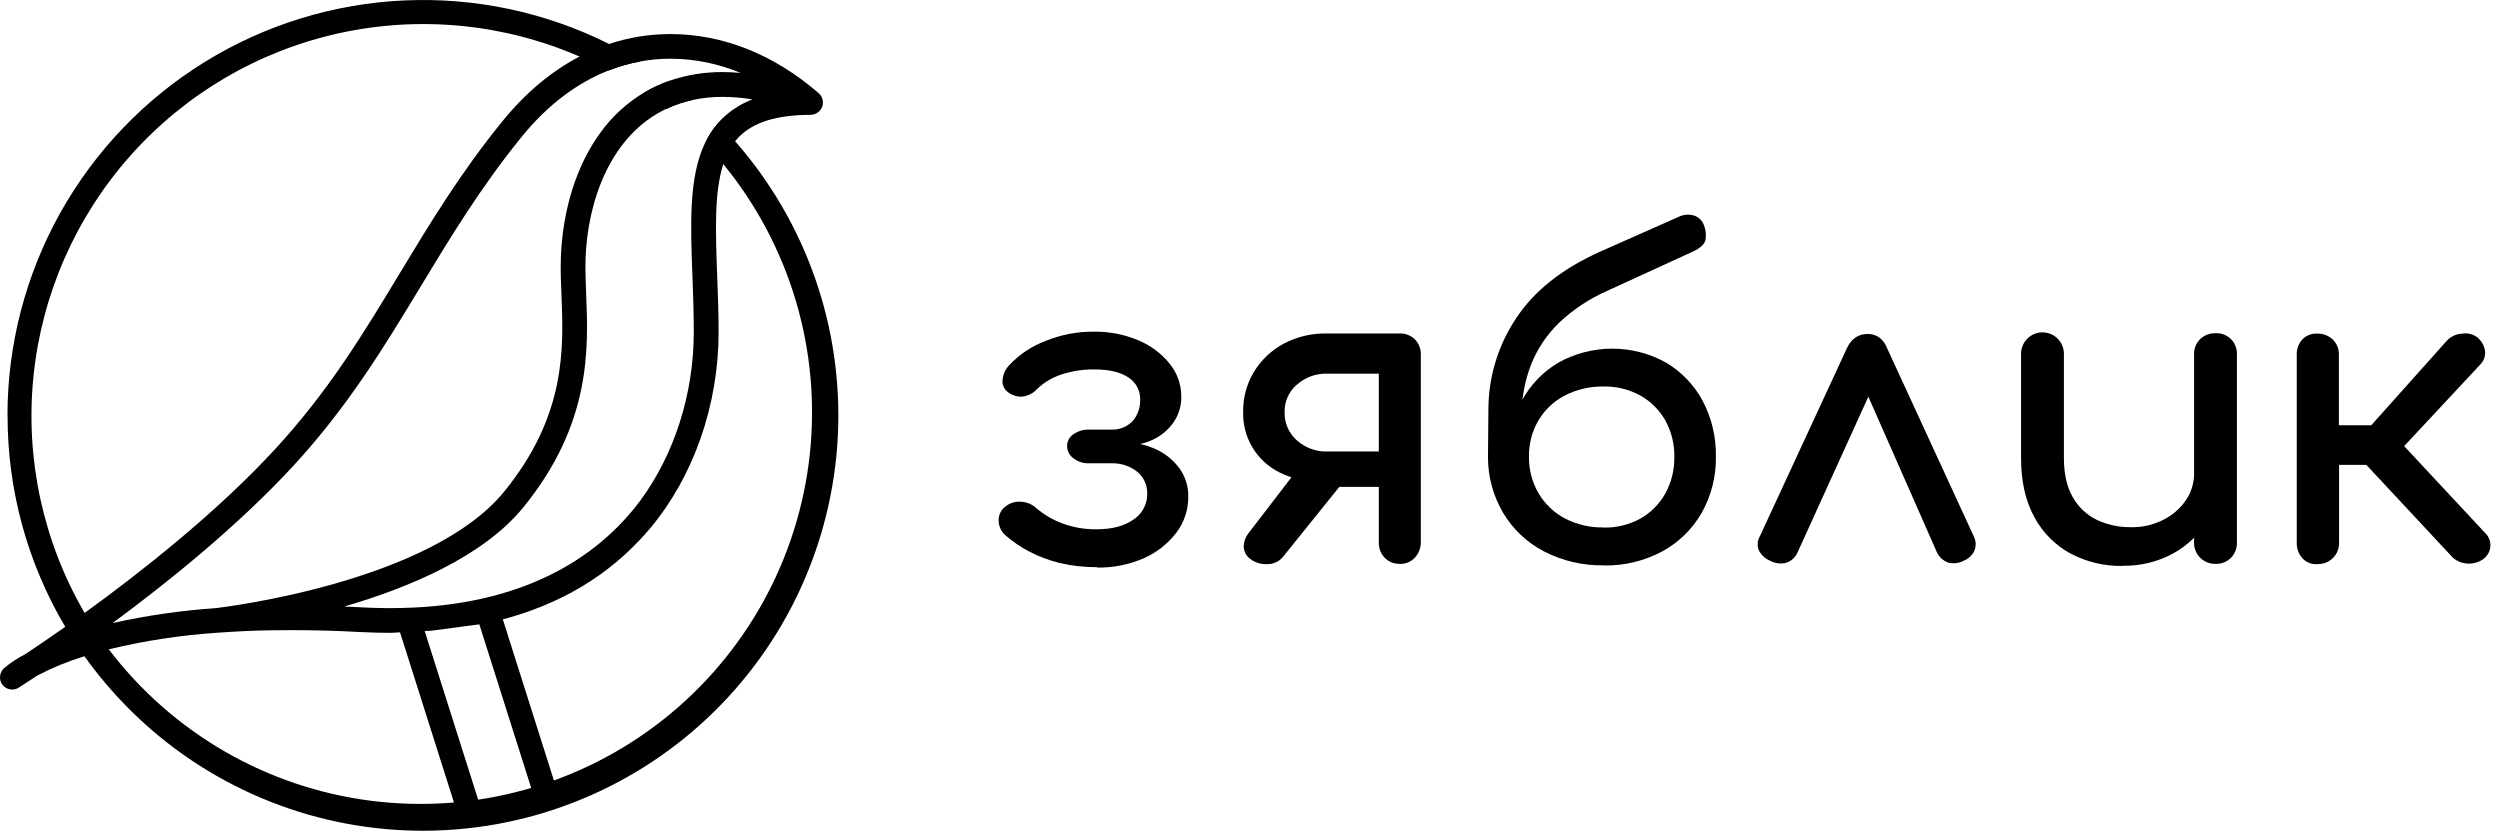
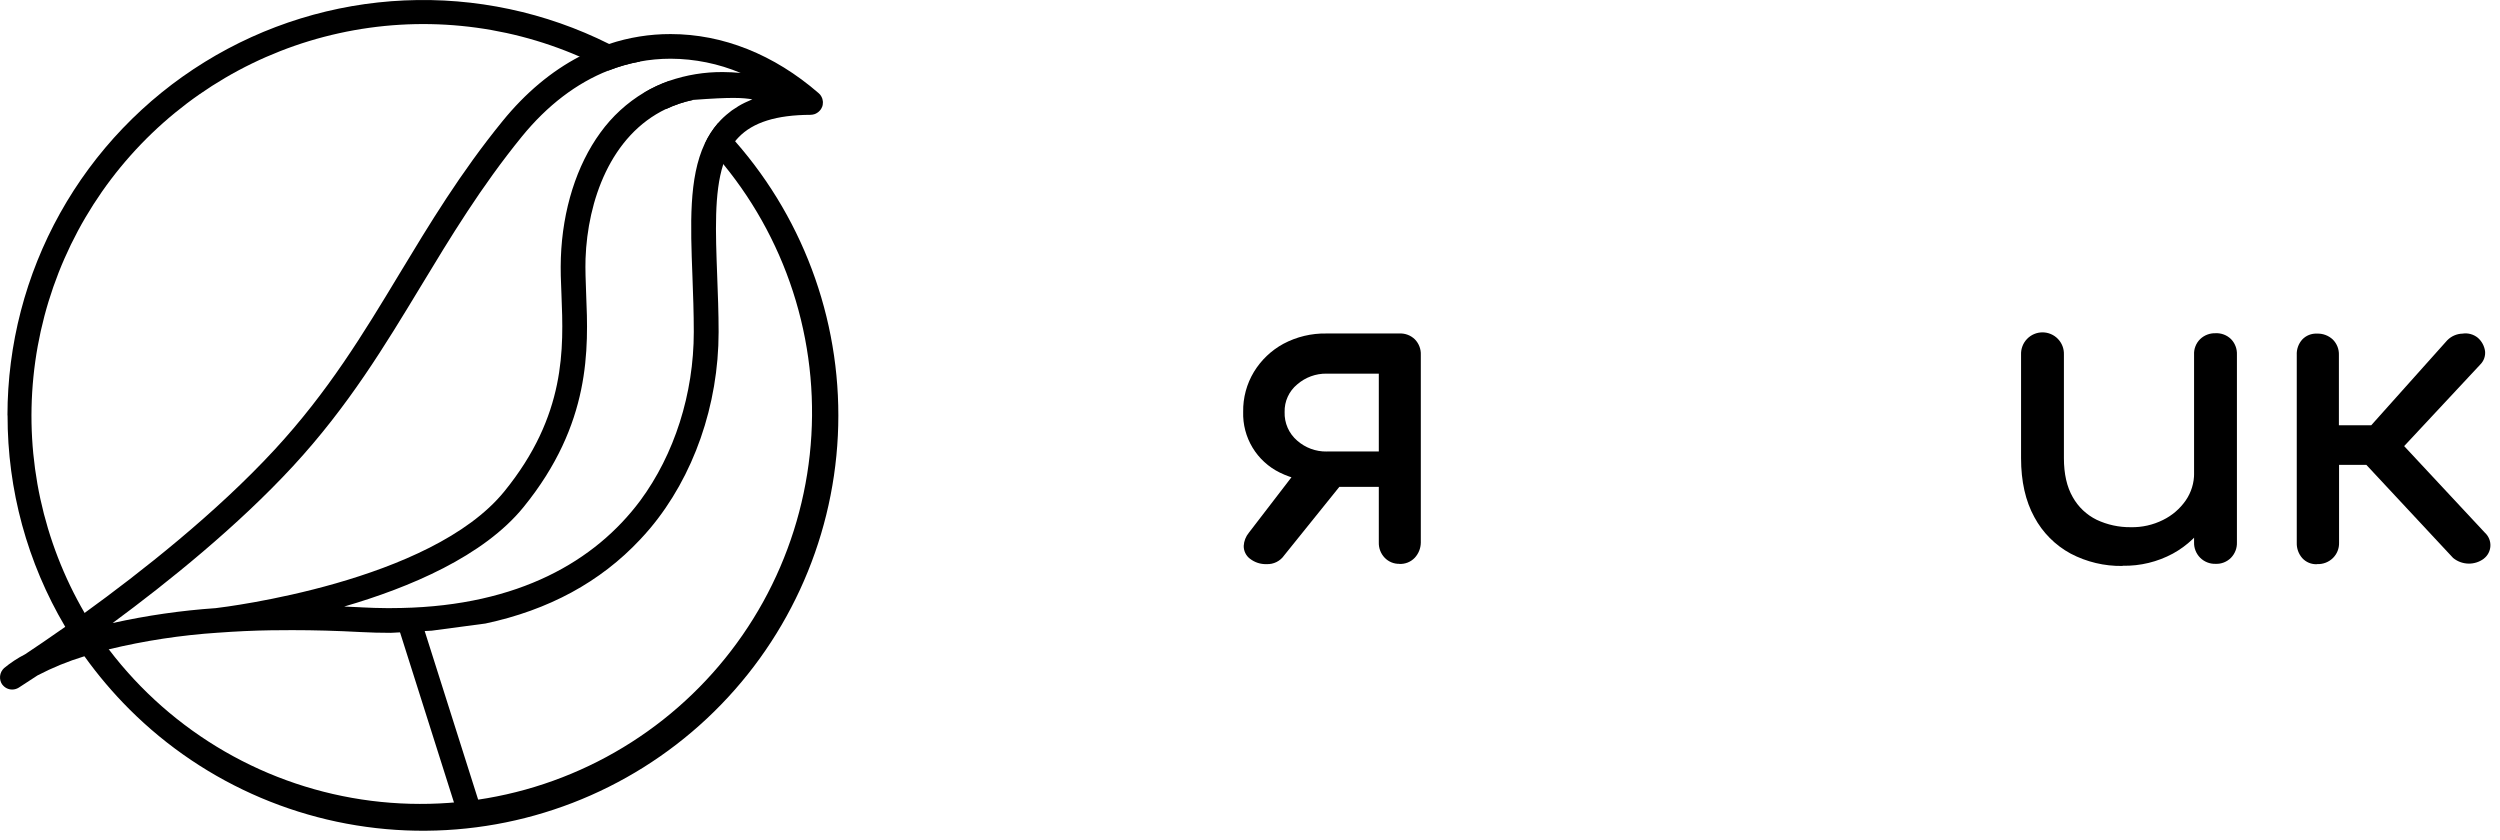
<svg xmlns="http://www.w3.org/2000/svg" width="250" height="84" viewBox="0 0 250 84" fill="none">
-   <path d="M109.714 56.718C108.459 56.727 107.207 56.588 105.984 56.303C104.915 56.044 103.881 55.655 102.906 55.145C102.055 54.698 101.258 54.154 100.532 53.523C100.321 53.337 100.152 53.107 100.037 52.849C99.922 52.592 99.863 52.313 99.864 52.032C99.859 51.755 99.921 51.482 100.047 51.236C100.173 50.99 100.357 50.778 100.584 50.621C101.017 50.28 101.566 50.121 102.115 50.176C102.687 50.205 103.23 50.435 103.649 50.825C104.4 51.462 105.255 51.967 106.176 52.317C107.29 52.741 108.476 52.948 109.669 52.927C111.21 52.927 112.439 52.602 113.354 51.954C113.776 51.677 114.123 51.3 114.362 50.855C114.601 50.41 114.725 49.912 114.722 49.407C114.74 48.989 114.661 48.572 114.492 48.189C114.323 47.805 114.069 47.465 113.749 47.195C113.05 46.634 112.181 46.328 111.284 46.329H108.887C108.327 46.347 107.779 46.168 107.337 45.823C107.144 45.684 106.986 45.5 106.877 45.289C106.768 45.077 106.71 44.842 106.708 44.604C106.707 44.371 106.764 44.142 106.874 43.937C106.984 43.732 107.143 43.558 107.337 43.43C107.79 43.111 108.333 42.947 108.887 42.959H111.242C111.635 42.963 112.024 42.883 112.383 42.724C112.742 42.566 113.063 42.331 113.324 42.038C113.801 41.444 114.046 40.697 114.015 39.936C114.024 39.501 113.921 39.07 113.714 38.685C113.508 38.301 113.206 37.977 112.838 37.744C112.056 37.215 110.918 36.943 109.429 36.943C108.311 36.93 107.199 37.101 106.137 37.449C105.22 37.748 104.384 38.251 103.691 38.921C103.312 39.334 102.798 39.596 102.241 39.661C101.7 39.696 101.166 39.522 100.749 39.174C100.568 39.032 100.428 38.845 100.342 38.631C100.256 38.418 100.228 38.186 100.259 37.958C100.313 37.401 100.559 36.881 100.954 36.485C101.961 35.42 103.2 34.6 104.573 34.088C106.085 33.472 107.703 33.159 109.335 33.167C110.894 33.138 112.441 33.439 113.876 34.049C115.095 34.561 116.167 35.371 116.993 36.404C117.731 37.324 118.132 38.468 118.128 39.648C118.147 40.573 117.875 41.48 117.35 42.242C116.826 42.989 116.114 43.584 115.287 43.968C114.397 44.381 113.426 44.59 112.445 44.578V44.254C113.568 44.239 114.678 44.486 115.689 44.974C116.606 45.406 117.396 46.066 117.985 46.891C118.549 47.7 118.844 48.665 118.829 49.651C118.845 50.96 118.423 52.236 117.629 53.277C116.777 54.383 115.662 55.259 114.385 55.823C112.913 56.465 111.32 56.784 109.714 56.757" fill="black" />
  <path d="M132.662 45.149H137.881V37.364H132.662C131.582 37.348 130.535 37.731 129.72 38.441C129.314 38.775 128.99 39.197 128.772 39.676C128.554 40.154 128.448 40.676 128.462 41.201C128.443 41.743 128.547 42.281 128.764 42.777C128.982 43.273 129.309 43.713 129.72 44.065C130.533 44.779 131.581 45.167 132.662 45.152M125.001 55.878C124.801 55.727 124.639 55.531 124.53 55.305C124.421 55.08 124.366 54.831 124.372 54.581C124.4 54.106 124.577 53.652 124.878 53.283L130.016 46.595H135.617L128.423 55.531C128.228 55.816 127.963 56.047 127.653 56.202C127.344 56.356 127.001 56.429 126.655 56.413C126.058 56.433 125.473 56.242 125.001 55.875M139.941 56.384C139.666 56.39 139.394 56.339 139.14 56.234C138.887 56.129 138.658 55.973 138.468 55.775C138.273 55.571 138.121 55.331 138.02 55.068C137.919 54.805 137.872 54.525 137.881 54.244V48.687H131.932V48.139C130.56 48.167 129.202 47.863 127.972 47.254C126.844 46.7 125.9 45.833 125.252 44.757C124.604 43.681 124.279 42.441 124.317 41.185C124.293 39.777 124.666 38.391 125.394 37.186C126.111 36.009 127.125 35.043 128.335 34.383C129.662 33.676 131.147 33.32 132.649 33.349H139.938C140.223 33.334 140.509 33.379 140.776 33.481C141.044 33.582 141.287 33.739 141.491 33.939C141.69 34.144 141.845 34.388 141.946 34.655C142.048 34.922 142.094 35.207 142.081 35.493V54.27C142.072 54.831 141.855 55.37 141.472 55.781C141.274 55.988 141.033 56.15 140.767 56.255C140.5 56.36 140.214 56.407 139.928 56.391" fill="black" />
-   <path d="M160.365 52.758C161.649 52.786 162.918 52.475 164.043 51.856C165.087 51.265 165.948 50.398 166.531 49.349C167.147 48.227 167.458 46.963 167.433 45.684C167.457 44.412 167.146 43.155 166.531 42.041C165.944 41.002 165.083 40.143 164.043 39.557C162.917 38.937 161.647 38.625 160.362 38.652C159.01 38.624 157.671 38.935 156.47 39.557C155.38 40.124 154.47 40.985 153.843 42.041C153.199 43.146 152.873 44.406 152.899 45.684C152.881 46.966 153.213 48.228 153.859 49.336C154.488 50.397 155.397 51.265 156.486 51.843C157.688 52.464 159.026 52.774 160.378 52.745M160.378 56.533C158.301 56.572 156.247 56.094 154.4 55.142C152.709 54.263 151.295 52.931 150.317 51.295C149.314 49.596 148.79 47.657 148.799 45.684H150.859C150.818 43.728 151.276 41.794 152.188 40.063C153.039 38.482 154.306 37.165 155.854 36.255C157.496 35.342 159.344 34.864 161.223 34.864C163.102 34.864 164.95 35.342 166.593 36.255C168.138 37.167 169.404 38.484 170.255 40.063C171.17 41.793 171.629 43.727 171.588 45.684C171.621 47.653 171.126 49.595 170.154 51.308C169.218 52.933 167.848 54.265 166.197 55.155C164.402 56.109 162.392 56.588 160.359 56.547M148.799 45.684L148.841 40.926C148.847 37.693 149.808 34.533 151.601 31.844C153.407 29.093 156.218 26.864 160.034 25.156L167.913 21.662C168.386 21.441 168.926 21.405 169.425 21.562C169.65 21.639 169.855 21.767 170.024 21.936C170.192 22.104 170.32 22.309 170.398 22.535C170.584 22.995 170.637 23.499 170.55 23.988C170.449 24.422 170.044 24.812 169.311 25.146L160.768 29.064C158.982 29.843 157.344 30.924 155.925 32.259C154.711 33.431 153.756 34.846 153.123 36.411C152.513 37.989 152.184 39.662 152.149 41.354L152.042 45.684H148.799Z" fill="black" />
-   <path d="M186.748 33.394C187.152 33.386 187.548 33.499 187.887 33.718C188.251 33.984 188.529 34.351 188.688 34.773L197.355 53.585C197.479 53.812 197.551 54.064 197.565 54.322C197.579 54.58 197.535 54.838 197.436 55.077C197.23 55.517 196.868 55.864 196.42 56.05C195.932 56.32 195.36 56.395 194.818 56.261C194.568 56.169 194.339 56.029 194.143 55.848C193.948 55.667 193.79 55.449 193.68 55.207L185.775 37.26H187.929L179.758 55.236C179.655 55.477 179.502 55.694 179.309 55.873C179.116 56.051 178.888 56.187 178.639 56.271C178.094 56.419 177.513 56.35 177.018 56.079C176.539 55.88 176.145 55.522 175.902 55.064C175.799 54.829 175.754 54.572 175.772 54.316C175.789 54.059 175.868 53.811 176.002 53.592L184.711 34.779C185.156 33.864 185.837 33.397 186.761 33.397" fill="black" />
  <path d="M221.548 56.384C221.265 56.392 220.983 56.342 220.719 56.236C220.456 56.131 220.217 55.974 220.016 55.773C219.816 55.572 219.659 55.333 219.554 55.069C219.449 54.806 219.399 54.524 219.407 54.24V35.464C219.393 35.176 219.44 34.889 219.546 34.621C219.651 34.353 219.811 34.111 220.017 33.91C220.221 33.715 220.461 33.563 220.724 33.463C220.987 33.362 221.267 33.314 221.548 33.323C221.834 33.308 222.119 33.353 222.386 33.454C222.654 33.555 222.897 33.71 223.102 33.91C223.301 34.115 223.455 34.359 223.557 34.626C223.658 34.893 223.704 35.178 223.692 35.464V54.24C223.702 54.523 223.655 54.804 223.553 55.068C223.452 55.331 223.298 55.572 223.102 55.775C222.9 55.98 222.658 56.14 222.39 56.245C222.122 56.35 221.835 56.398 221.548 56.384ZM212.252 56.595C210.446 56.624 208.662 56.2 207.062 55.359C205.523 54.525 204.262 53.258 203.436 51.714C202.554 50.111 202.106 48.146 202.106 45.817V35.464C202.095 35.175 202.142 34.888 202.245 34.618C202.347 34.348 202.503 34.102 202.704 33.894C202.904 33.686 203.144 33.52 203.409 33.407C203.675 33.294 203.96 33.236 204.249 33.236C204.537 33.236 204.823 33.294 205.088 33.407C205.354 33.52 205.594 33.686 205.794 33.894C205.994 34.102 206.15 34.348 206.253 34.618C206.355 34.888 206.402 35.175 206.391 35.464V45.817C206.391 47.389 206.685 48.686 207.273 49.709C207.822 50.693 208.658 51.485 209.67 51.98C210.736 52.481 211.902 52.734 213.079 52.719C214.194 52.744 215.299 52.497 216.297 51.999C217.207 51.554 217.988 50.884 218.567 50.053C219.125 49.247 219.419 48.289 219.411 47.309H222.057C222.078 48.97 221.636 50.605 220.779 52.028C219.928 53.425 218.725 54.574 217.289 55.359C215.751 56.19 214.023 56.609 212.275 56.576" fill="black" />
  <path d="M248.375 55.875C247.928 56.205 247.384 56.376 246.829 56.361C246.274 56.346 245.739 56.147 245.31 55.794L235.077 44.815L244.72 34.033C245.124 33.619 245.673 33.378 246.251 33.362C246.522 33.319 246.798 33.335 247.063 33.407C247.327 33.479 247.573 33.606 247.785 33.78C248.176 34.123 248.432 34.595 248.505 35.11C248.531 35.352 248.502 35.598 248.422 35.828C248.341 36.058 248.21 36.267 248.038 36.44L240.416 44.61L248.495 53.277C248.678 53.445 248.821 53.651 248.915 53.88C249.009 54.109 249.052 54.356 249.04 54.603C249.028 54.851 248.962 55.093 248.847 55.312C248.732 55.531 248.57 55.722 248.372 55.872M231.697 56.42C231.422 56.433 231.147 56.385 230.893 56.28C230.638 56.174 230.41 56.014 230.225 55.81C229.854 55.388 229.658 54.841 229.676 54.279V35.506C229.647 34.936 229.844 34.377 230.225 33.952C230.413 33.753 230.642 33.598 230.896 33.496C231.151 33.394 231.424 33.348 231.697 33.362C231.987 33.35 232.276 33.397 232.548 33.498C232.82 33.599 233.069 33.754 233.28 33.952C233.484 34.155 233.643 34.398 233.748 34.665C233.853 34.932 233.901 35.219 233.89 35.506V42.525H239.294V46.485H233.906V54.27C233.915 54.553 233.865 54.835 233.76 55.098C233.655 55.362 233.497 55.601 233.296 55.8C233.088 56.005 232.84 56.164 232.568 56.269C232.296 56.374 232.005 56.422 231.713 56.41" fill="black" />
-   <path d="M11.265 62.302C16.802 58.22 23.762 52.614 29.301 46.618C34.84 40.622 38.516 34.518 42.096 28.604C45.045 23.73 48.092 18.692 52.183 13.662C54.736 10.529 57.666 8.3 60.846 7.051C62.828 6.269 64.94 5.869 67.071 5.871C69.474 5.881 71.851 6.365 74.066 7.295C73.46 7.241 72.871 7.206 72.29 7.206C70.462 7.192 68.644 7.489 66.915 8.085C66.049 8.389 65.216 8.778 64.425 9.245C62.702 10.273 61.208 11.642 60.035 13.269C57.661 16.525 56.255 20.968 56.086 25.784C56.045 26.951 56.086 28.181 56.147 29.478C56.362 34.846 56.626 41.522 50.435 49.138C43.08 58.2 22.5 60.706 21.577 60.813C18.107 61.052 14.66 61.551 11.265 62.304M34.425 60.652C40.942 58.755 48.355 55.635 52.358 50.705C59.137 42.359 58.842 34.859 58.615 29.383C58.57 28.127 58.52 26.945 58.554 25.872C58.757 20.079 61.06 13.53 66.618 10.89C67.467 10.484 68.363 10.183 69.285 9.992C70.268 9.784 71.27 9.682 72.275 9.688C73.27 9.694 74.264 9.777 75.246 9.936C75.242 9.938 75.237 9.938 75.233 9.936L75.186 9.955C74.983 10.044 74.774 10.13 74.577 10.225C74.53 10.247 74.482 10.273 74.435 10.292C74.232 10.393 74.038 10.495 73.848 10.611C73.816 10.636 73.782 10.658 73.747 10.678C73.572 10.78 73.41 10.894 73.248 11.002L73.16 11.062C72.985 11.198 72.817 11.325 72.653 11.468C72.615 11.498 72.579 11.529 72.545 11.563C72.377 11.705 72.218 11.857 72.066 12.016C71.971 12.117 71.876 12.219 71.79 12.32C71.254 12.941 70.808 13.634 70.465 14.379C68.873 17.781 69.047 22.427 69.244 27.64C69.311 29.441 69.379 31.308 69.379 33.195C69.379 39.381 67.438 45.451 64.011 50.083C59.508 56.105 51.885 60.548 40.154 60.798C39.817 60.811 39.472 60.811 39.123 60.811C38.952 60.811 38.784 60.811 38.616 60.811C37.824 60.811 37.015 60.777 36.197 60.738C36.117 60.738 36.044 60.738 35.962 60.723C35.455 60.697 34.941 60.669 34.451 60.656M0.237 68.462C0.351 68.616 0.5 68.74 0.671 68.826C0.842 68.911 1.03 68.955 1.221 68.954C1.45 68.953 1.674 68.888 1.869 68.767C1.903 68.745 2.578 68.314 3.759 67.537C5.248 66.761 6.806 66.124 8.413 65.634C9.155 65.396 9.971 65.161 10.862 64.937C14.452 64.07 18.109 63.513 21.794 63.269H21.814C23.529 63.142 25.333 63.053 27.182 63.027C27.254 63.023 27.326 63.023 27.398 63.027C28 63.027 28.606 63.014 29.215 63.014C31.396 63.014 33.692 63.077 36.035 63.204C37.06 63.258 38.093 63.284 39.086 63.284C39.323 63.284 42.935 63.068 43.17 63.068L48.545 62.352C54.865 61.003 60.037 58.2 64.007 53.961C64.352 53.596 64.682 53.223 65.008 52.839C69.362 47.647 71.861 40.497 71.861 33.204C71.861 31.262 71.787 29.376 71.718 27.553C71.557 23.206 71.408 19.287 72.32 16.445C72.569 15.615 72.967 14.838 73.494 14.15C73.605 14.005 73.725 13.868 73.852 13.738C75.298 12.227 77.648 11.496 81.05 11.483C81.118 11.483 81.186 11.476 81.253 11.463C81.276 11.462 81.299 11.457 81.32 11.448C81.363 11.442 81.406 11.431 81.447 11.416C81.474 11.41 81.499 11.4 81.523 11.388C81.557 11.369 81.598 11.356 81.631 11.334L81.698 11.295C81.733 11.275 81.767 11.252 81.799 11.226C81.82 11.211 81.84 11.196 81.859 11.179C81.892 11.154 81.922 11.125 81.948 11.092C81.969 11.078 81.988 11.059 82.002 11.036C82.033 11.004 82.06 10.969 82.084 10.931L82.123 10.87C82.157 10.817 82.184 10.76 82.205 10.7C82.205 10.7 82.218 10.687 82.218 10.68C82.242 10.617 82.261 10.551 82.274 10.484V10.471C82.276 10.455 82.276 10.439 82.274 10.424C82.283 10.377 82.288 10.329 82.289 10.281V10.201C82.289 10.16 82.289 10.119 82.274 10.078C82.274 10.051 82.269 10.024 82.261 9.998C82.255 9.959 82.246 9.92 82.235 9.882C82.228 9.854 82.219 9.828 82.207 9.802C82.192 9.763 82.174 9.725 82.153 9.688C82.14 9.666 82.133 9.64 82.118 9.619C82.096 9.581 82.072 9.545 82.045 9.511C82.03 9.494 82.017 9.476 82.006 9.457C81.964 9.409 81.919 9.364 81.87 9.323L81.855 9.308C77.4 5.446 72.282 3.407 67.062 3.407C64.967 3.402 62.885 3.737 60.898 4.399C59.883 4.741 58.897 5.162 57.948 5.657C55.143 7.122 52.554 9.282 50.25 12.117C46.049 17.276 42.957 22.394 39.966 27.344C36.298 33.426 32.816 39.166 27.467 44.961C21.607 51.307 14.079 57.227 8.454 61.299C7.772 61.793 7.125 62.259 6.512 62.691C4.919 63.813 3.547 64.736 2.516 65.424C1.765 65.808 1.058 66.272 0.408 66.81C0.182 67.018 0.039 67.302 0.007 67.607C-0.025 67.913 0.055 68.22 0.233 68.471" fill="black" />
+   <path d="M11.265 62.302C16.802 58.22 23.762 52.614 29.301 46.618C34.84 40.622 38.516 34.518 42.096 28.604C45.045 23.73 48.092 18.692 52.183 13.662C54.736 10.529 57.666 8.3 60.846 7.051C62.828 6.269 64.94 5.869 67.071 5.871C69.474 5.881 71.851 6.365 74.066 7.295C73.46 7.241 72.871 7.206 72.29 7.206C70.462 7.192 68.644 7.489 66.915 8.085C66.049 8.389 65.216 8.778 64.425 9.245C62.702 10.273 61.208 11.642 60.035 13.269C57.661 16.525 56.255 20.968 56.086 25.784C56.045 26.951 56.086 28.181 56.147 29.478C56.362 34.846 56.626 41.522 50.435 49.138C43.08 58.2 22.5 60.706 21.577 60.813C18.107 61.052 14.66 61.551 11.265 62.304M34.425 60.652C40.942 58.755 48.355 55.635 52.358 50.705C59.137 42.359 58.842 34.859 58.615 29.383C58.57 28.127 58.52 26.945 58.554 25.872C58.757 20.079 61.06 13.53 66.618 10.89C67.467 10.484 68.363 10.183 69.285 9.992C73.27 9.694 74.264 9.777 75.246 9.936C75.242 9.938 75.237 9.938 75.233 9.936L75.186 9.955C74.983 10.044 74.774 10.13 74.577 10.225C74.53 10.247 74.482 10.273 74.435 10.292C74.232 10.393 74.038 10.495 73.848 10.611C73.816 10.636 73.782 10.658 73.747 10.678C73.572 10.78 73.41 10.894 73.248 11.002L73.16 11.062C72.985 11.198 72.817 11.325 72.653 11.468C72.615 11.498 72.579 11.529 72.545 11.563C72.377 11.705 72.218 11.857 72.066 12.016C71.971 12.117 71.876 12.219 71.79 12.32C71.254 12.941 70.808 13.634 70.465 14.379C68.873 17.781 69.047 22.427 69.244 27.64C69.311 29.441 69.379 31.308 69.379 33.195C69.379 39.381 67.438 45.451 64.011 50.083C59.508 56.105 51.885 60.548 40.154 60.798C39.817 60.811 39.472 60.811 39.123 60.811C38.952 60.811 38.784 60.811 38.616 60.811C37.824 60.811 37.015 60.777 36.197 60.738C36.117 60.738 36.044 60.738 35.962 60.723C35.455 60.697 34.941 60.669 34.451 60.656M0.237 68.462C0.351 68.616 0.5 68.74 0.671 68.826C0.842 68.911 1.03 68.955 1.221 68.954C1.45 68.953 1.674 68.888 1.869 68.767C1.903 68.745 2.578 68.314 3.759 67.537C5.248 66.761 6.806 66.124 8.413 65.634C9.155 65.396 9.971 65.161 10.862 64.937C14.452 64.07 18.109 63.513 21.794 63.269H21.814C23.529 63.142 25.333 63.053 27.182 63.027C27.254 63.023 27.326 63.023 27.398 63.027C28 63.027 28.606 63.014 29.215 63.014C31.396 63.014 33.692 63.077 36.035 63.204C37.06 63.258 38.093 63.284 39.086 63.284C39.323 63.284 42.935 63.068 43.17 63.068L48.545 62.352C54.865 61.003 60.037 58.2 64.007 53.961C64.352 53.596 64.682 53.223 65.008 52.839C69.362 47.647 71.861 40.497 71.861 33.204C71.861 31.262 71.787 29.376 71.718 27.553C71.557 23.206 71.408 19.287 72.32 16.445C72.569 15.615 72.967 14.838 73.494 14.15C73.605 14.005 73.725 13.868 73.852 13.738C75.298 12.227 77.648 11.496 81.05 11.483C81.118 11.483 81.186 11.476 81.253 11.463C81.276 11.462 81.299 11.457 81.32 11.448C81.363 11.442 81.406 11.431 81.447 11.416C81.474 11.41 81.499 11.4 81.523 11.388C81.557 11.369 81.598 11.356 81.631 11.334L81.698 11.295C81.733 11.275 81.767 11.252 81.799 11.226C81.82 11.211 81.84 11.196 81.859 11.179C81.892 11.154 81.922 11.125 81.948 11.092C81.969 11.078 81.988 11.059 82.002 11.036C82.033 11.004 82.06 10.969 82.084 10.931L82.123 10.87C82.157 10.817 82.184 10.76 82.205 10.7C82.205 10.7 82.218 10.687 82.218 10.68C82.242 10.617 82.261 10.551 82.274 10.484V10.471C82.276 10.455 82.276 10.439 82.274 10.424C82.283 10.377 82.288 10.329 82.289 10.281V10.201C82.289 10.16 82.289 10.119 82.274 10.078C82.274 10.051 82.269 10.024 82.261 9.998C82.255 9.959 82.246 9.92 82.235 9.882C82.228 9.854 82.219 9.828 82.207 9.802C82.192 9.763 82.174 9.725 82.153 9.688C82.14 9.666 82.133 9.64 82.118 9.619C82.096 9.581 82.072 9.545 82.045 9.511C82.03 9.494 82.017 9.476 82.006 9.457C81.964 9.409 81.919 9.364 81.87 9.323L81.855 9.308C77.4 5.446 72.282 3.407 67.062 3.407C64.967 3.402 62.885 3.737 60.898 4.399C59.883 4.741 58.897 5.162 57.948 5.657C55.143 7.122 52.554 9.282 50.25 12.117C46.049 17.276 42.957 22.394 39.966 27.344C36.298 33.426 32.816 39.166 27.467 44.961C21.607 51.307 14.079 57.227 8.454 61.299C7.772 61.793 7.125 62.259 6.512 62.691C4.919 63.813 3.547 64.736 2.516 65.424C1.765 65.808 1.058 66.272 0.408 66.81C0.182 67.018 0.039 67.302 0.007 67.607C-0.025 67.913 0.055 68.22 0.233 68.471" fill="black" />
  <path d="M66.633 10.894C67.483 10.489 68.378 10.188 69.3 9.996C68.529 9.327 67.737 8.692 66.926 8.091C66.06 8.396 65.225 8.785 64.434 9.252C65.191 9.765 65.927 10.313 66.644 10.894M0.757 41.533C0.739 48.967 2.729 56.269 6.516 62.667C7.11 63.674 7.752 64.659 8.441 65.623C9.789 67.505 11.288 69.273 12.924 70.911C20.55 78.535 30.841 82.895 41.623 83.069C52.404 83.243 62.831 79.219 70.699 71.846C78.567 64.473 83.26 54.33 83.786 43.56C84.312 32.79 80.63 22.237 73.518 14.133C72.97 13.511 72.402 12.903 71.815 12.309C71.28 12.931 70.835 13.624 70.493 14.37C71.14 15.045 71.755 15.727 72.348 16.435C75.643 20.459 78.102 25.099 79.584 30.084C81.065 35.07 81.538 40.3 80.976 45.47C80.414 50.641 78.827 55.647 76.309 60.197C73.79 64.747 70.391 68.75 66.309 71.972C62.226 75.195 57.543 77.571 52.532 78.963C47.521 80.355 42.283 80.735 37.124 80.081C31.965 79.427 26.987 77.751 22.483 75.152C17.978 72.553 14.036 69.082 10.887 64.943C10.008 63.773 9.197 62.554 8.458 61.29C4.308 54.154 2.518 45.889 3.343 37.675C4.169 29.461 7.567 21.717 13.054 15.549C18.541 9.38 25.835 5.102 33.897 3.325C41.959 1.548 50.377 2.363 57.948 5.653C58.928 6.084 59.89 6.553 60.839 7.058C61.873 6.649 62.945 6.344 64.039 6.147C63.021 5.513 61.968 4.926 60.9 4.391C54.565 1.222 47.525 -0.275 40.449 0.042C33.373 0.358 26.495 2.478 20.469 6.2C14.442 9.922 9.467 15.123 6.015 21.308C2.563 27.493 0.75 34.458 0.746 41.541" fill="black" />
-   <path d="M50.028 61.132L47.749 61.855L53.742 80.758L56.021 80.036L50.028 61.132Z" fill="black" />
  <path d="M42.197 62.245L39.918 62.967L45.911 81.871L48.19 81.148L42.197 62.245Z" fill="black" />
</svg>